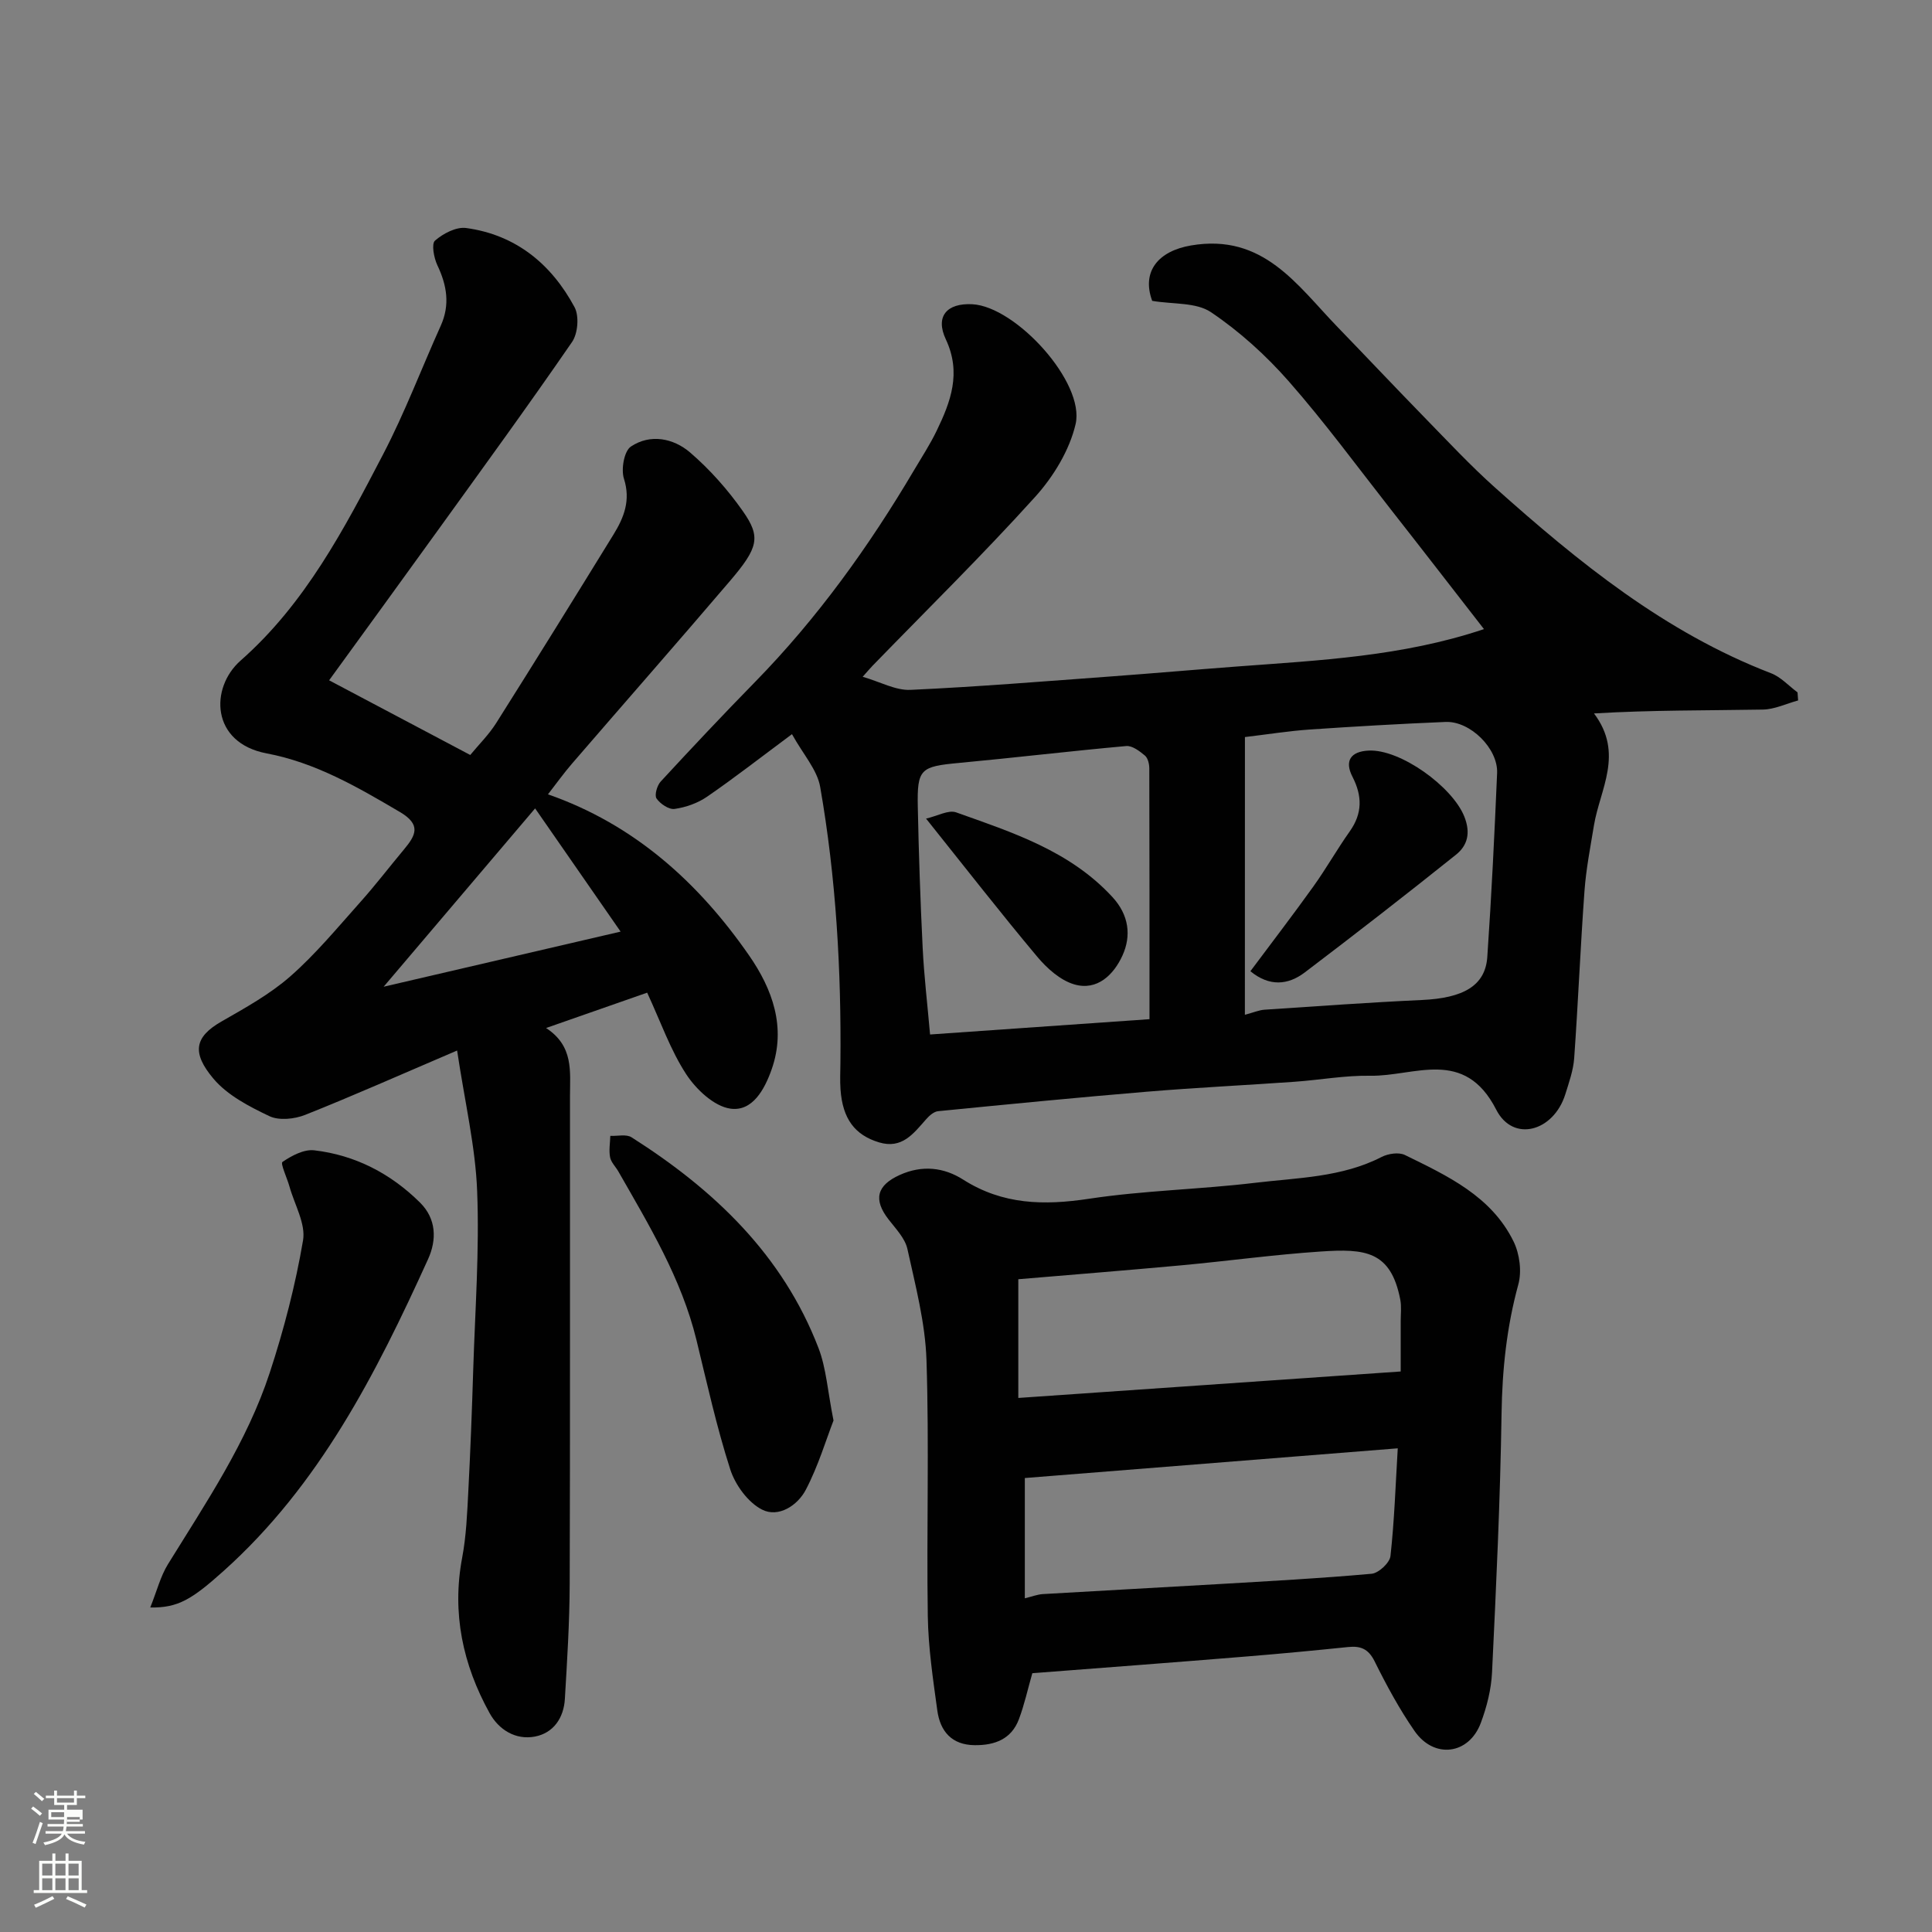
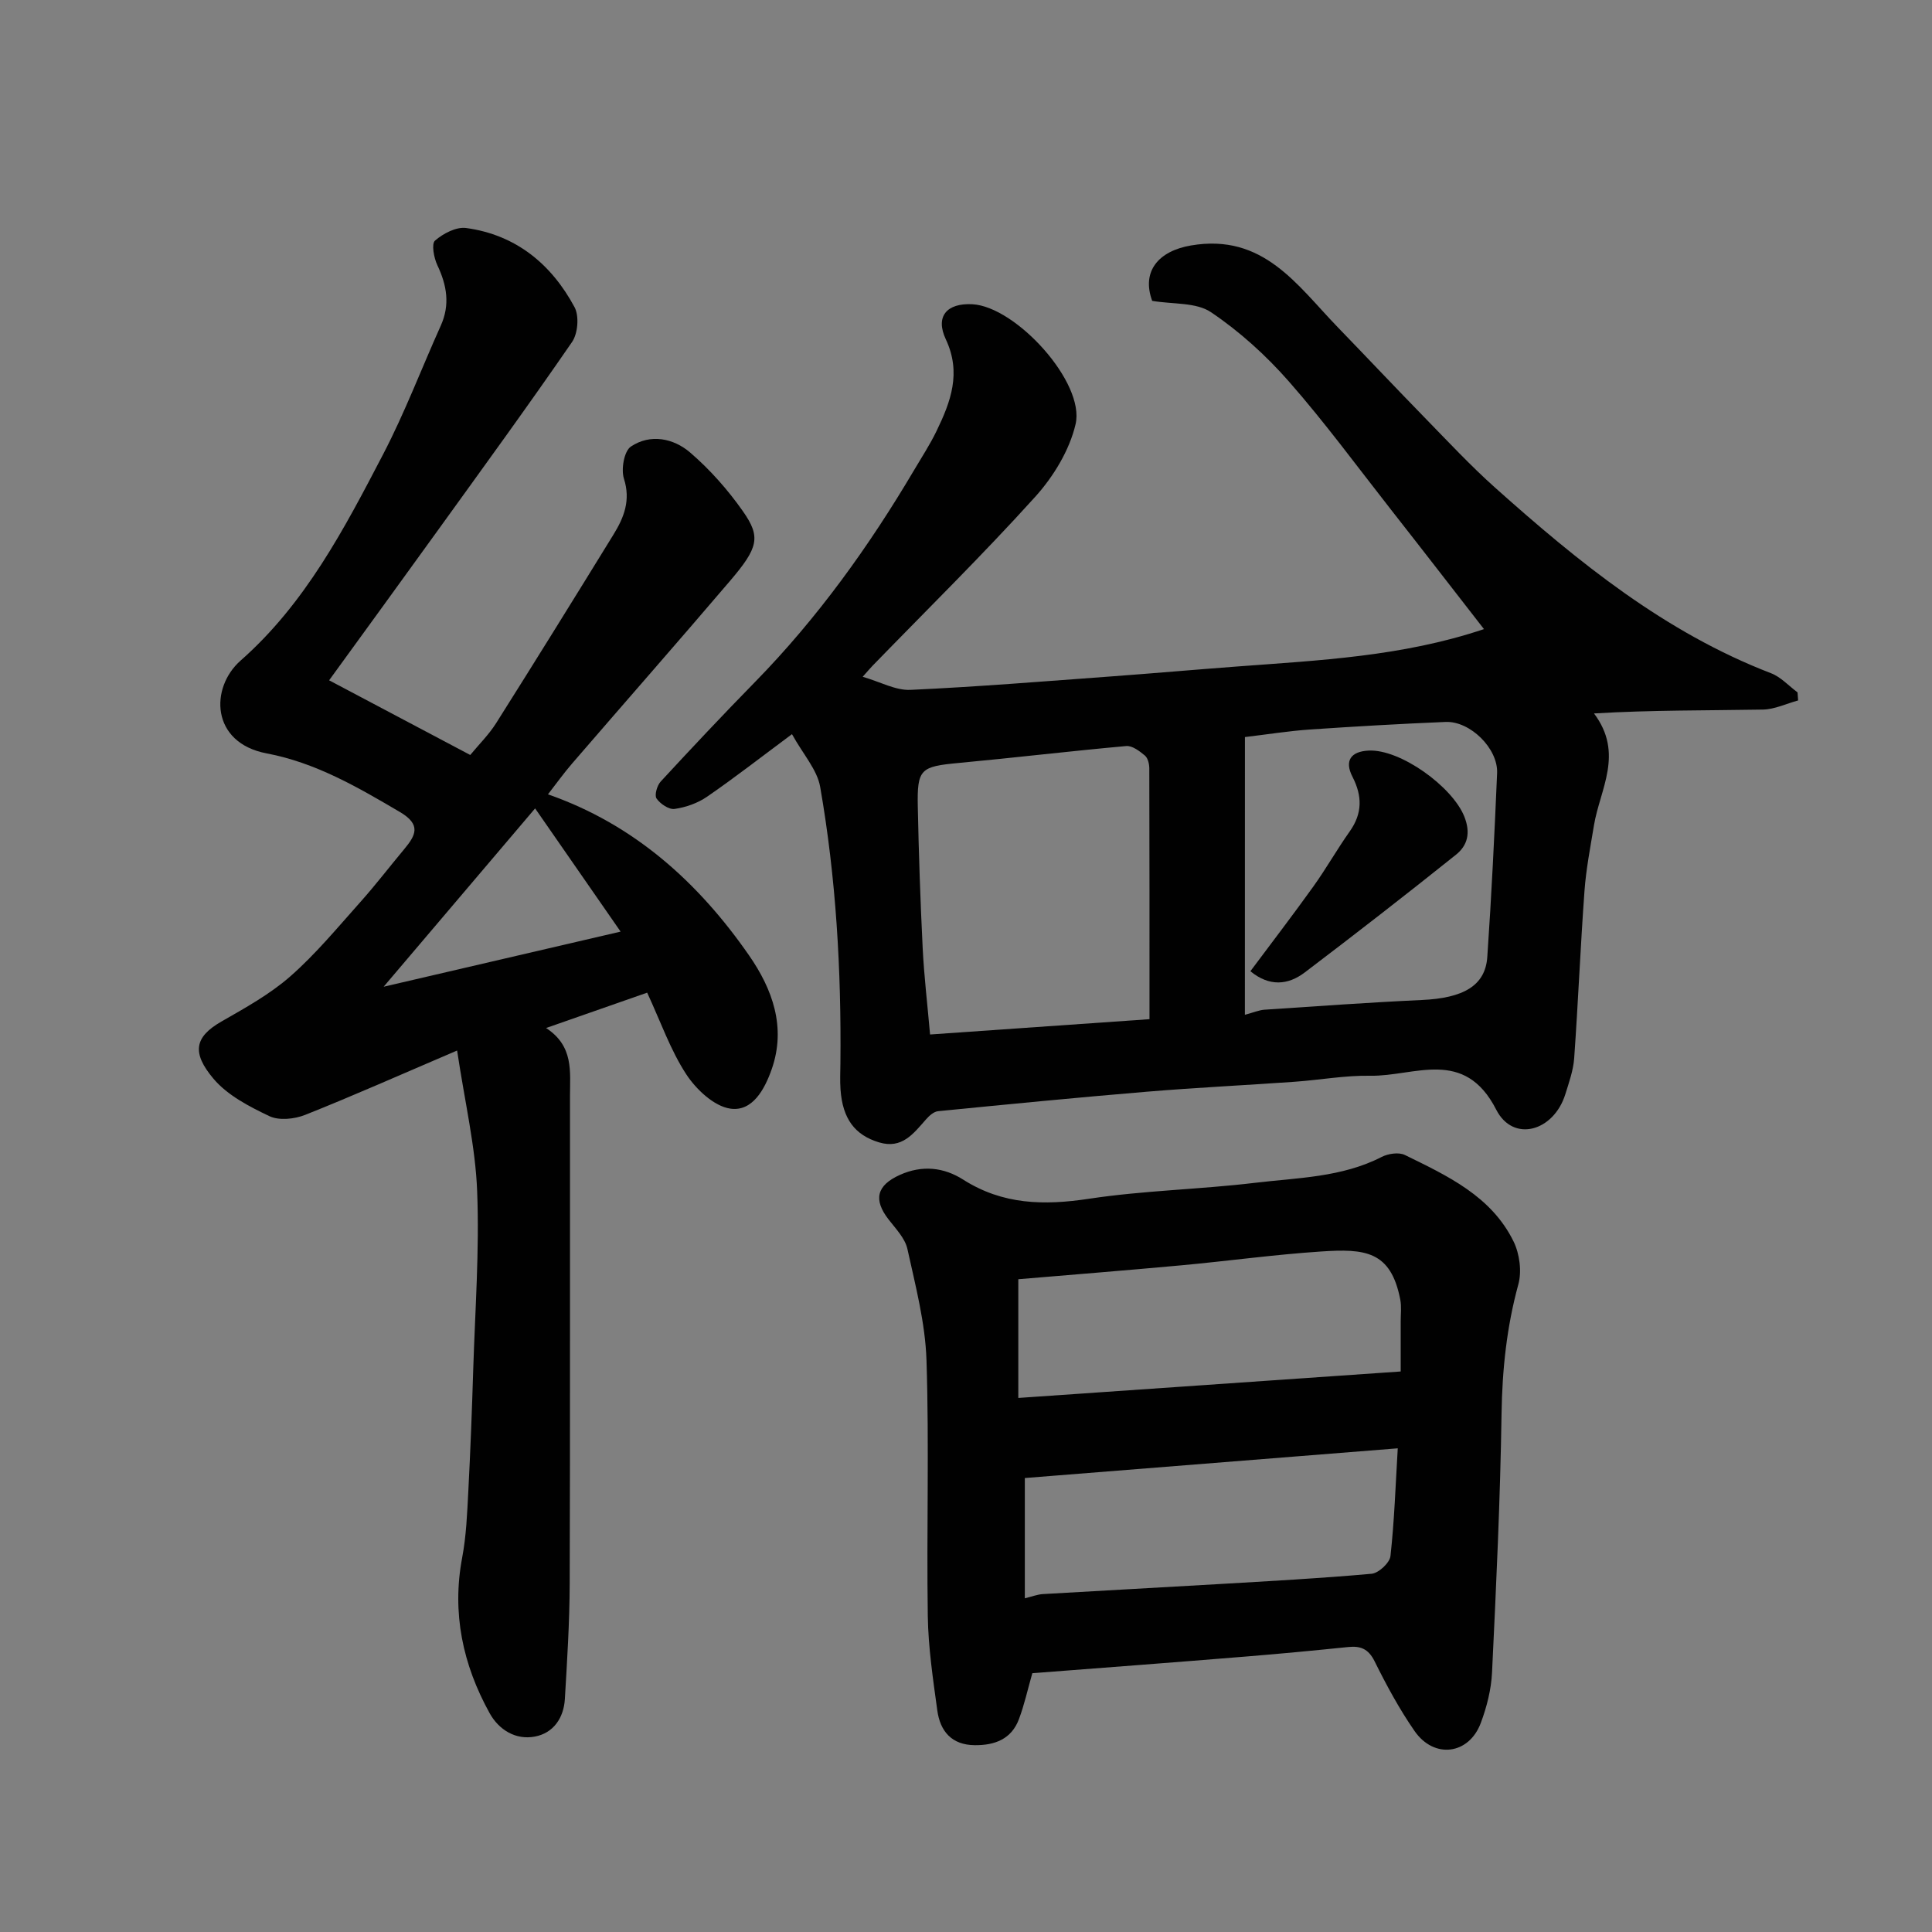
<svg xmlns="http://www.w3.org/2000/svg" enable-background="new 0 0 400 400" viewBox="0 0 400 400">
  <rect x="0" y="0" width="400" height="400" fill="#808080" stroke="none" />
-   <path d="m6.44 374.46.42-.45c.65.47 1.27.95 1.85 1.44l-.45.49c-.65-.56-1.25-1.06-1.82-1.48m.93 7.33-.63-.26c.55-1.36 1.05-2.8 1.52-4.33.19.1.38.19.59.27-.46 1.29-.95 2.73-1.48 4.32m-.38-10.38.44-.42c.43.34 1.01.82 1.74 1.44l-.49.49c-.53-.51-1.09-1.01-1.69-1.51m2.5.35h1.72v-1.04h.59v1.04h3.52v-1.04h.59v1.04h1.75v.53h-1.75v1.42h-2.03v.97h3.22v2.03h-3.24c0 .35-.01.66-.03.93h3.32v.53h-3.37c-.03.27-.08.58-.15.94h3.96v.53h-3.71c.67.92 1.93 1.48 3.79 1.68-.13.24-.23.44-.29.59-2.13-.38-3.48-1.08-4.04-2.12-.43.97-1.77 1.72-4.03 2.23-.09-.19-.2-.37-.33-.55 2.1-.42 3.37-1.03 3.81-1.83h-3.36v-.53h3.58c.08-.29.13-.61.16-.94h-3.33v-.53h3.39c.02-.27.04-.58.04-.93h-3.23v-2.03h3.25v-.97h-2.07v-1.42h-1.73zm1.12 3.44v1h2.65c.01-.3.02-.44.01-.4v-.25-.35zm1.19-2h3.52v-.91h-3.52zm4.71 3h-2.63v.59c0 .15-.01.28-.01.4h2.64v-1.99z" fill="#fbfcfa" />
-   <path d="m13.56 383.74h.63v1.52h2.72v6.07h1.13v.6h-11.06v-.6h1.13v-6.07h2.73v-1.52h.63v1.52h2.1v-1.52zm-2.69 8.83.38.56c-1.24.63-2.53 1.25-3.85 1.85-.1-.21-.21-.42-.34-.63 1.36-.55 2.63-1.15 3.81-1.78m-2.13-4.27h2.1v-2.45h-2.1zm0 3.04h2.1v-2.46h-2.1zm2.72-3.04h2.1v-2.45h-2.1zm0 3.04h2.1v-2.46h-2.1zm6.07 3.6c-1.41-.71-2.7-1.3-3.86-1.78l.35-.56c1.45.62 2.75 1.19 3.88 1.72zm-1.25-9.09h-2.1v2.45h2.1zm-2.09 5.49h2.1v-2.46h-2.1z" fill="#fbfcfa" />
  <g fill="#010101">
    <path d="m163.97 152c-6.55 4.87-11.95 9.08-17.58 12.95-1.93 1.33-4.39 2.2-6.72 2.53-1.17.17-2.98-1.05-3.74-2.16-.47-.68.11-2.7.86-3.51 6.41-6.94 12.89-13.83 19.5-20.58 12.92-13.2 23.6-28.06 32.97-43.91 1.58-2.67 3.29-5.29 4.64-8.08 2.93-6.05 5.19-12.03 1.92-18.99-2.24-4.77.24-7.54 5.5-7.26 9.03.49 23.37 16.22 21.37 24.82-1.26 5.42-4.6 10.89-8.39 15.08-10.84 12-22.4 23.36-33.67 34.97-.46.47-.88.98-2.02 2.26 3.64 1.05 6.81 2.85 9.89 2.71 13.98-.64 27.94-1.79 41.91-2.81 8.54-.63 17.06-1.38 25.6-2.02 17.1-1.29 34.27-2.06 51.23-7.75-6.49-8.34-12.85-16.58-19.28-24.77-6.97-8.89-13.67-18.03-21.11-26.5-4.73-5.39-10.21-10.36-16.14-14.35-3.08-2.07-7.87-1.61-12.16-2.34-2.25-6.09 1.27-10.32 8.03-11.47 14.99-2.56 21.96 8.22 30.35 16.89 6.05 6.25 12.01 12.58 18.08 18.8 4.77 4.89 9.44 9.9 14.53 14.45 17.26 15.42 35.14 29.96 57.12 38.42 2.04.78 3.68 2.62 5.5 3.97.04.56.08 1.11.12 1.67-2.44.66-4.86 1.85-7.31 1.89-11.55.2-23.1.09-34.95.8 6.27 8.32 1.22 15.71-.01 23.18-.74 4.51-1.63 9.03-1.96 13.58-.84 11.52-1.31 23.07-2.13 34.59-.18 2.54-1.08 5.06-1.85 7.53-2.42 7.67-10.79 10.02-14.29 3.16-6.61-12.94-16.93-6.87-26.05-7.03-5.23-.09-10.48.88-15.73 1.25-10.2.72-20.41 1.21-30.6 2.06-14.41 1.2-28.79 2.61-43.18 4.03-.89.09-1.85.95-2.5 1.7-2.6 2.94-4.97 6.18-9.71 4.76-5.03-1.51-7.56-4.89-7.99-10.95-.13-1.82-.04-3.66-.02-5.5.19-19.17-.89-38.26-4.19-57.14-.62-3.58-3.54-6.76-5.84-10.93zm93.77 58.1c1.86-.5 2.94-.97 4.04-1.05 10.86-.72 21.71-1.51 32.58-2.01 8.63-.39 13.16-2.96 13.57-8.92.87-12.68 1.49-25.37 2.03-38.07.21-5.08-5.58-10.79-10.66-10.58-9.38.39-18.76.93-28.13 1.57-4.36.3-8.7 1-13.42 1.56-.01 19.19-.01 38.18-.01 57.5zm-19.75.91c0-17.8.01-34.85-.04-51.9 0-.92-.28-2.15-.91-2.68-1.1-.92-2.62-2.08-3.86-1.97-11.57 1.04-23.1 2.42-34.67 3.5-7.92.74-8.65 1.22-8.49 9.08.2 9.75.53 19.5 1.01 29.24.29 5.86.99 11.7 1.53 17.9 15.44-1.07 30.67-2.13 45.43-3.17z" />
    <path d="m94.64 217.5c-11.7 5-21.49 9.36-31.45 13.32-2.21.88-5.4 1.22-7.41.27-4.18-1.99-8.69-4.32-11.59-7.76-4.52-5.37-3.93-8.63 1.65-11.83 4.94-2.83 10.04-5.65 14.28-9.37 5.25-4.61 9.76-10.08 14.44-15.32 3.17-3.54 6.06-7.33 9.11-10.98 2.4-2.88 3.6-5.08-.87-7.71-8.76-5.16-17.48-10.23-27.6-12.14-11.56-2.19-11.77-13.59-5.38-19.22 13.4-11.81 21.45-27.26 29.48-42.66 4.5-8.63 7.96-17.79 11.96-26.68 1.95-4.34 1.26-8.36-.71-12.51-.72-1.53-1.26-4.43-.48-5.1 1.69-1.47 4.4-2.89 6.46-2.6 10.28 1.41 17.63 7.47 22.42 16.38.99 1.84.7 5.45-.51 7.21-9.07 13.18-18.5 26.12-27.86 39.1-7.33 10.17-14.71 20.3-22.44 30.95 9.94 5.26 19.25 10.18 29.22 15.46 1.76-2.14 3.85-4.2 5.38-6.62 8.18-12.96 16.26-25.99 24.29-39.04 2.16-3.51 3.58-7.07 2.15-11.54-.62-1.95.03-5.7 1.43-6.65 4.04-2.71 8.84-1.73 12.29 1.24 4.09 3.52 7.79 7.7 10.9 12.13 3.78 5.38 3.22 7.56-2.74 14.54-10.79 12.65-21.77 25.14-32.63 37.73-1.71 1.98-3.24 4.12-4.98 6.36 17.8 6.2 31.11 18.18 41.63 33.34 4.83 6.96 7.74 14.87 4.69 23.58-1.45 4.13-3.97 8.82-8.57 8.15-3.37-.49-7.07-3.98-9.12-7.11-3.25-4.97-5.25-10.76-8.09-16.9-6.6 2.31-13.27 4.64-20.93 7.32 5.75 3.75 4.95 9.01 4.95 14.12-.03 33.66.05 67.33-.06 100.99-.03 7.94-.53 15.87-1 23.8-.23 3.91-2.35 7.06-6.21 7.79-3.99.75-7.46-1.4-9.37-4.85-5.55-10.04-7.85-20.7-5.68-32.21.85-4.51 1.03-9.16 1.27-13.75.44-8.43.76-16.87 1.02-25.3.39-12.27 1.29-24.56.81-36.79-.35-9.22-2.53-18.32-4.15-29.14zm-15.21-13.21c16.92-3.93 32.61-7.58 49.06-11.41-6.24-8.99-12-17.3-17.7-25.51-9.71 11.42-20.08 23.64-31.36 36.92z" />
    <path d="m213.73 346.42c-.95 3.33-1.64 6.5-2.77 9.51-1.55 4.14-5 5.43-9.15 5.39-4.79-.04-7.16-2.9-7.75-7.18-.89-6.49-1.87-13.02-1.97-19.55-.27-17.65.3-35.33-.27-52.97-.25-7.72-2.28-15.42-3.95-23.03-.49-2.21-2.4-4.18-3.88-6.09-3.24-4.16-2.47-7.09 2.32-9.25 4.62-2.08 9.11-1.57 13.11.98 8.19 5.21 16.74 5.37 26.05 3.96 11.35-1.72 22.93-1.93 34.35-3.3 8.86-1.06 17.97-1.11 26.24-5.36 1.35-.69 3.55-1.02 4.81-.4 8.8 4.31 17.9 8.51 22.5 17.91 1.25 2.56 1.73 6.19.98 8.9-2.41 8.8-3.33 17.62-3.47 26.74-.27 17.87-1.11 35.73-1.97 53.58-.17 3.52-1.08 7.12-2.32 10.44-2.45 6.59-9.67 7.53-13.72 1.69-3.15-4.54-5.81-9.47-8.27-14.43-1.28-2.57-2.88-3.23-5.48-2.96-7.01.72-14.04 1.39-21.07 1.96-14.76 1.21-29.54 2.32-44.32 3.46zm76.27-62.47c0-3.8.01-7.1 0-10.4 0-1.5.19-3.04-.09-4.49-1.96-10.09-7.3-10.56-16.43-9.95-9.65.64-19.25 1.97-28.89 2.86-11.42 1.05-22.85 1.96-33.76 2.88v24.58c26.63-1.83 52.54-3.63 79.17-5.48zm-77.82 46.96c1.52-.37 2.61-.8 3.71-.87 12.01-.71 24.03-1.34 36.05-2.05 10.69-.63 21.38-1.2 32.04-2.16 1.45-.13 3.74-2.26 3.9-3.66.81-7.29 1.05-14.64 1.51-22.31-26.42 2.11-51.75 4.12-77.21 6.15z" />
-     <path d="m31.11 332.81c1.39-3.47 2.12-6.46 3.66-8.95 7.89-12.77 16.36-25.28 21.08-39.66 2.93-8.93 5.31-18.13 6.89-27.38.59-3.46-1.77-7.43-2.81-11.17-.5-1.77-1.91-4.77-1.45-5.08 1.9-1.3 4.45-2.66 6.58-2.41 8.49.99 15.83 4.81 21.9 10.82 3.4 3.37 3.49 7.71 1.66 11.73-10.75 23.67-22.48 46.73-42.28 64.5-6.6 5.92-9.48 7.71-15.23 7.6z" />
-     <path d="m172.57 294.1c-1.55 4-3.16 9.42-5.73 14.33-1.7 3.26-5.65 5.85-9.06 4.12-2.9-1.47-5.54-5.09-6.58-8.3-2.83-8.79-4.82-17.85-7.01-26.83-3.1-12.7-9.79-23.72-16.17-34.89-.57-.99-1.51-1.89-1.71-2.94-.27-1.42 0-2.94.05-4.42 1.48.07 3.31-.4 4.4.3 17.07 10.84 31.29 24.33 38.71 43.65 1.6 4.18 1.88 8.89 3.1 14.98z" />
    <path d="m258.88 201.08c4.36-5.84 8.8-11.63 13.05-17.56 2.65-3.7 4.89-7.68 7.52-11.39 2.64-3.73 2.61-7.33.56-11.32-1.69-3.29-.35-5.22 3.32-5.41 6.57-.35 17.37 7.46 19.84 13.66 1.35 3.39.67 5.99-1.74 7.91-10.32 8.26-20.76 16.37-31.29 24.36-3.48 2.64-7.34 2.97-11.26-.25z" />
-     <path d="m191.73 169.48c2.41-.55 4.65-1.85 6.22-1.29 11.67 4.16 23.56 7.97 32.37 17.54 3.44 3.73 3.93 8.03 2.07 12.11-1.77 3.89-5.2 7.4-10.03 5.95-2.87-.86-5.6-3.31-7.61-5.71-7.56-9.02-14.8-18.32-23.02-28.6z" />
  </g>
</svg>